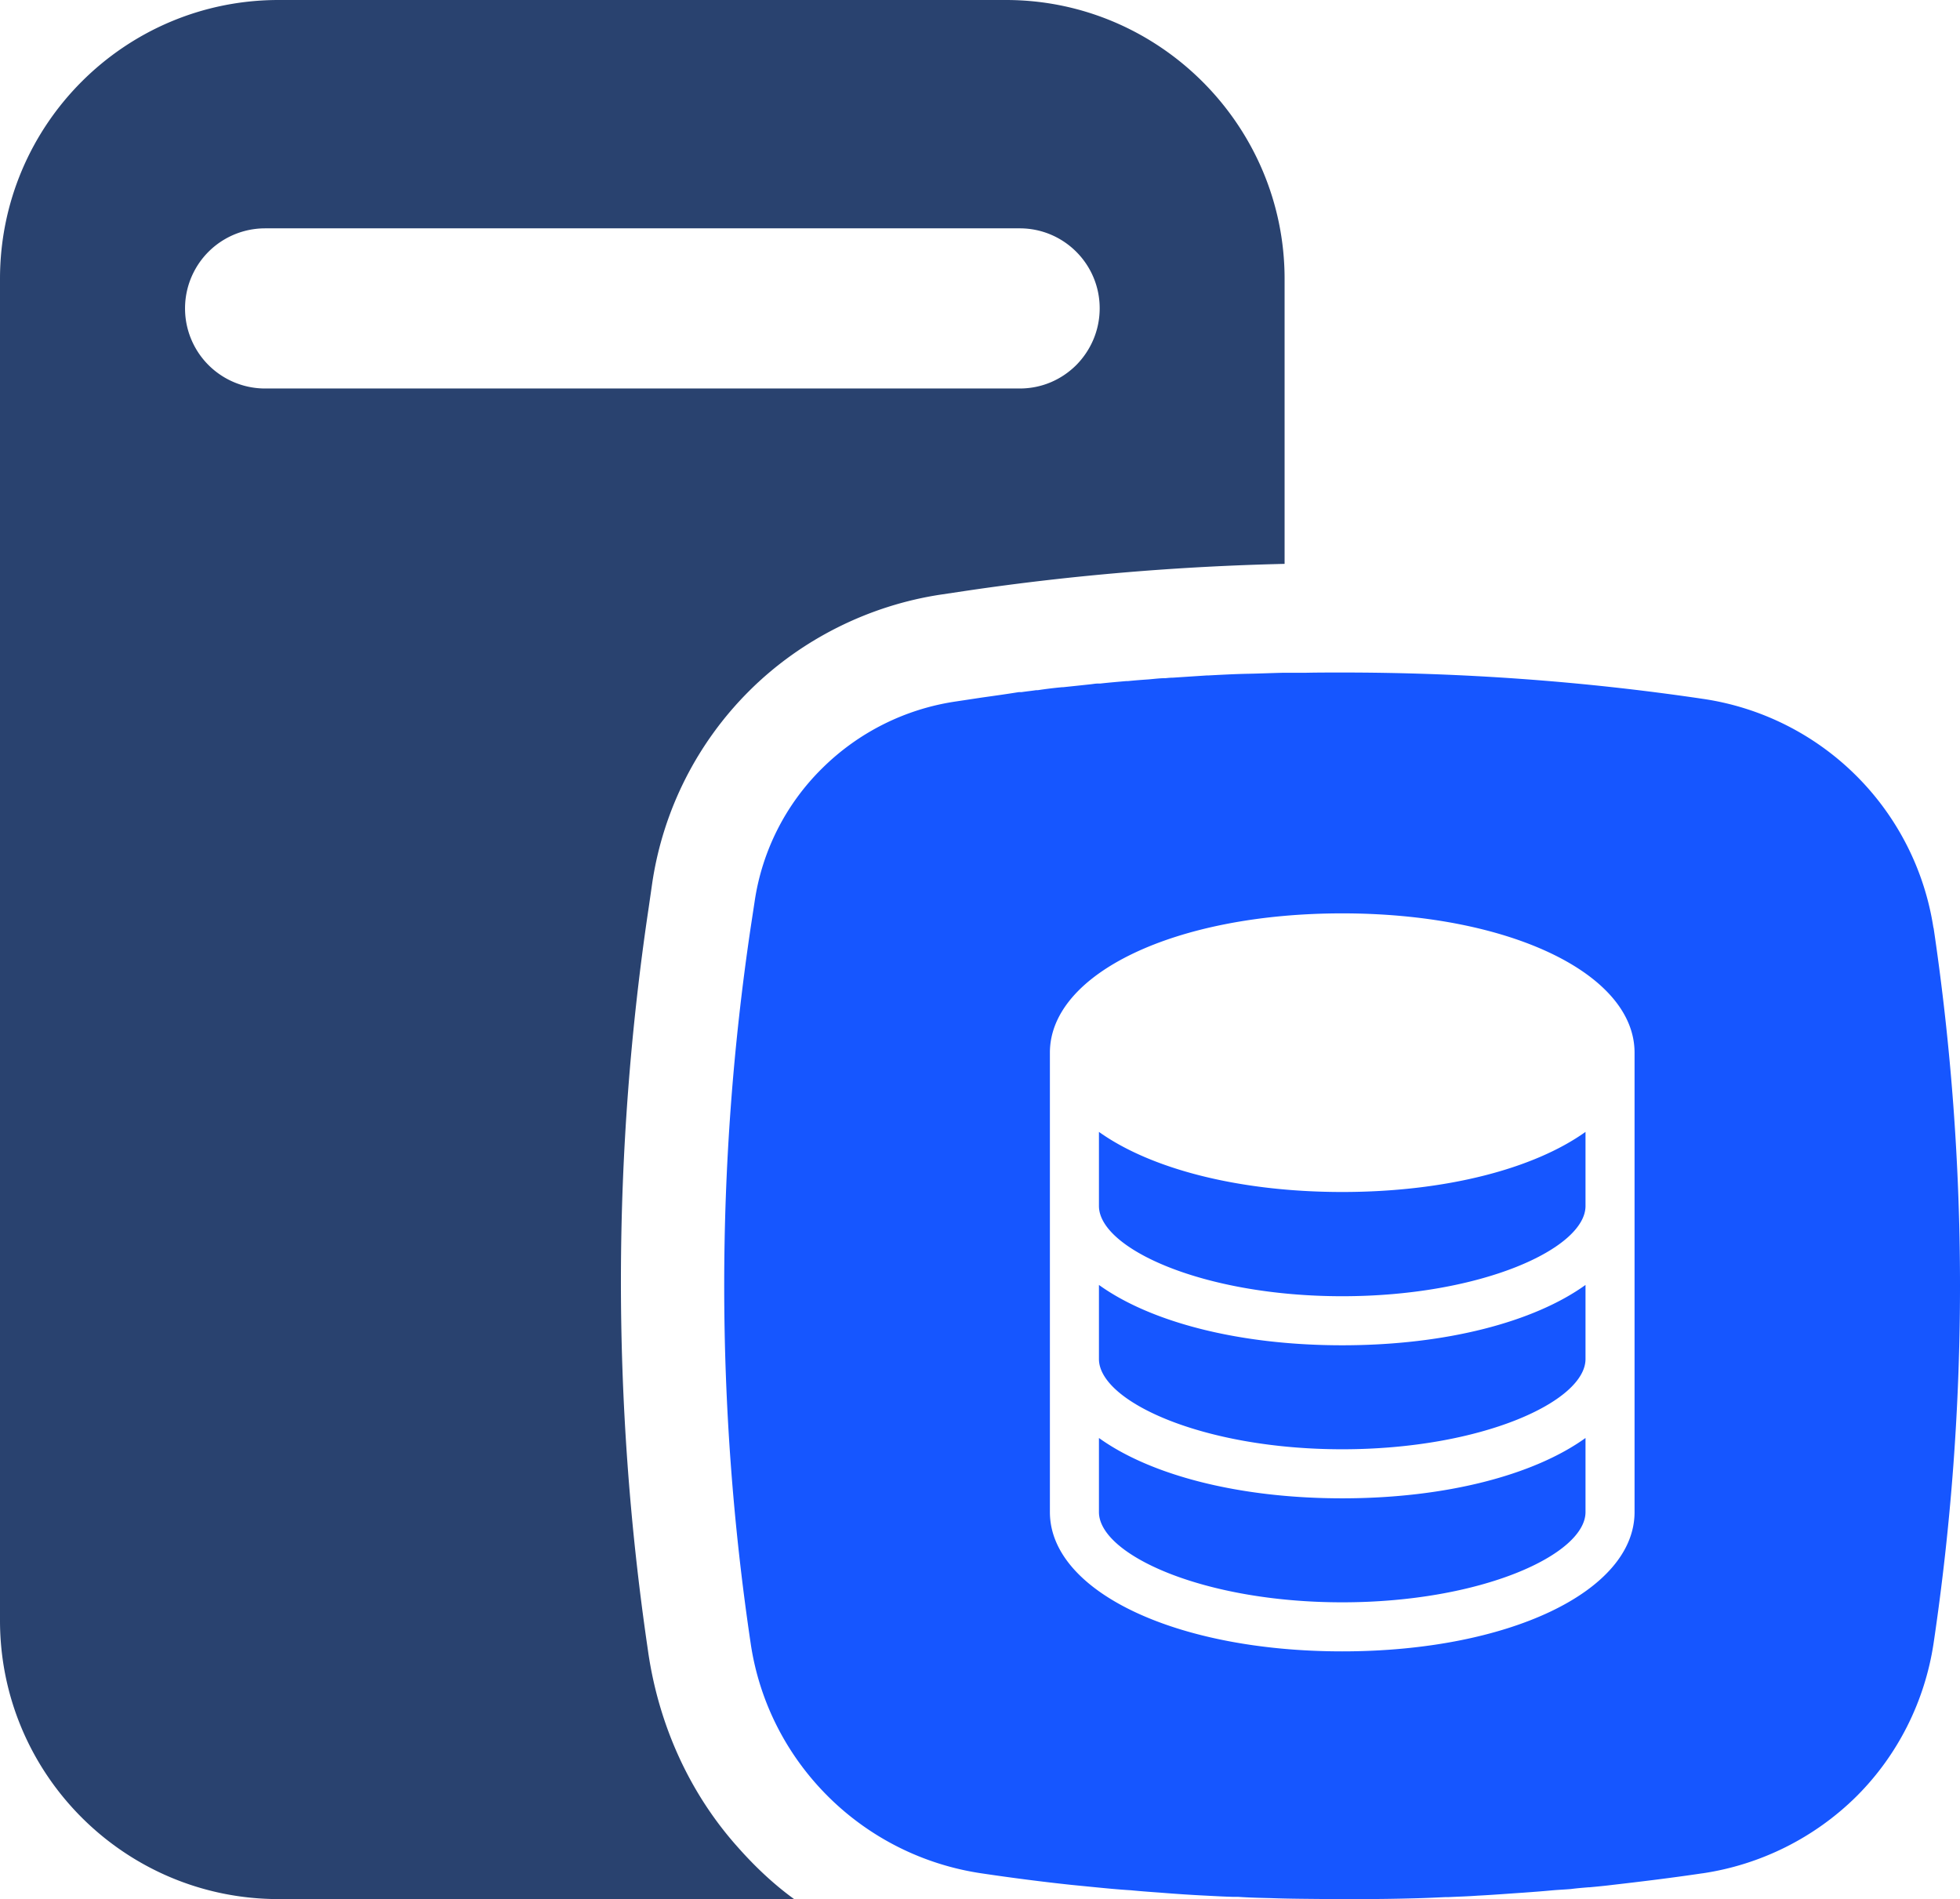
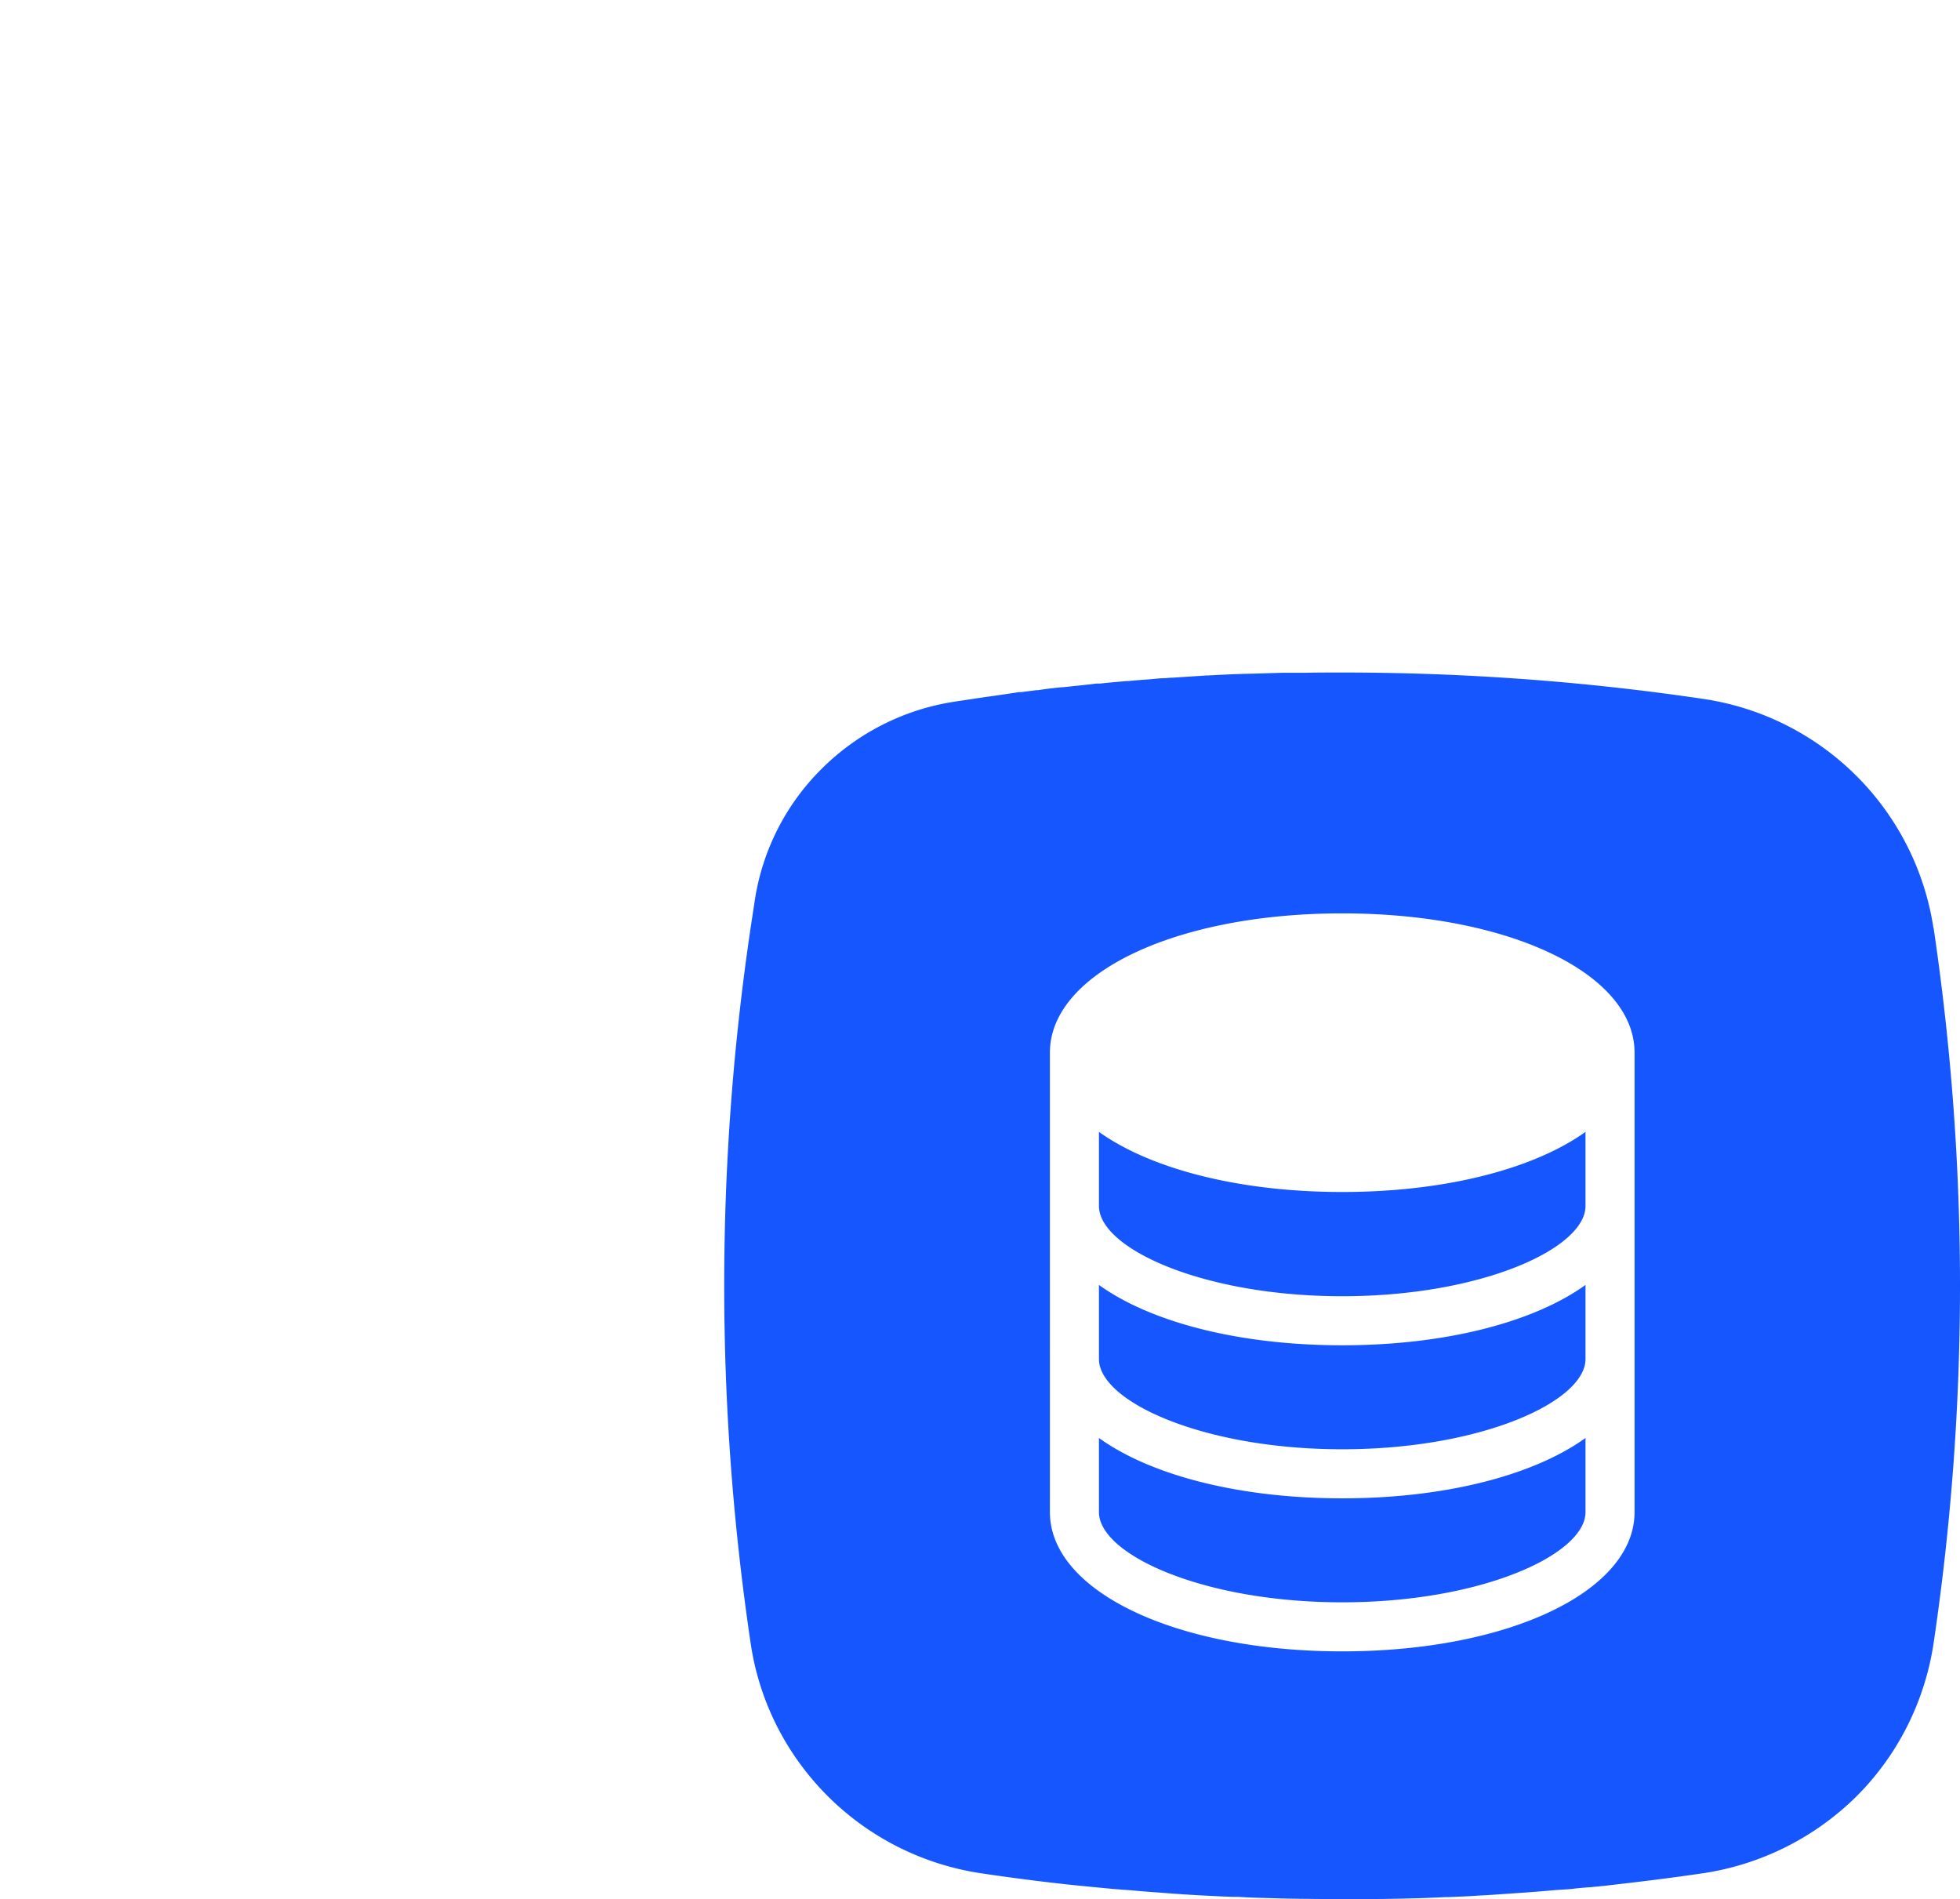
<svg xmlns="http://www.w3.org/2000/svg" viewBox="0 0 79.92 77.43">
  <path d="M44.81 52.39v3.02c0 1.73 4.24 3.68 9.92 3.68s9.92-1.95 9.92-3.68v-3.02c-2.1 1.51-5.69 2.46-9.92 2.46s-7.82-.95-9.92-2.46Zm9.92-3.79c-4.24 0-7.82-.95-9.92-2.45v3.02c0 1.73 4.24 3.68 9.92 3.68s9.92-1.95 9.92-3.68v-3.02c-2.1 1.5-5.69 2.45-9.92 2.45Zm0 12.49c-4.24 0-7.82-.95-9.92-2.46v3.02c0 1.73 4.24 3.68 9.92 3.68s9.92-1.95 9.92-3.68v-3.02c-2.1 1.51-5.69 2.46-9.92 2.46Zm-9.92-2.46v3.02c0 1.73 4.24 3.68 9.92 3.68s9.92-1.95 9.92-3.68v-3.02c-2.1 1.51-5.69 2.46-9.92 2.46s-7.82-.95-9.92-2.46Zm0-6.24v3.02c0 1.73 4.24 3.68 9.92 3.68s9.92-1.95 9.92-3.68v-3.02c-2.1 1.51-5.69 2.46-9.92 2.46s-7.82-.95-9.92-2.46Zm9.92-3.79c-4.24 0-7.82-.95-9.92-2.45v3.02c0 1.73 4.24 3.68 9.92 3.68s9.92-1.95 9.92-3.68v-3.02c-2.1 1.5-5.69 2.45-9.92 2.45Zm24.11-10.79v.04a11.144 11.144 0 0 0-9.43-9.36c-4.87-.72-9.78-1.07-14.68-1.07-.49 0-.98 0-1.47.01h-.91c-.47.01-.93.03-1.4.04-.57.01-1.12.04-1.69.07h-.06l-1.37.09c-.1 0-.2.01-.3.02-.23 0-.46.03-.69.05-.29.02-.56.04-.85.07h-.07c-.35.03-.7.06-1.06.1h-.1c-.1 0-.19.02-.29.03l-.56.06-.57.06h-.04c-.33.03-.65.07-.98.12h-.07c-.2.03-.4.05-.6.08h-.11c-.5.08-1 .15-1.5.22l-1.06.16a9.757 9.757 0 0 0-5.46 2.73 9.577 9.577 0 0 0-2.75 5.43l-.16 1.05a99.225 99.225 0 0 0 0 29.2c.35 2.37 1.46 4.55 3.16 6.24 1.69 1.68 3.88 2.78 6.25 3.13 1.21.18 2.44.34 3.66.47l.91.09c.51.05 1.01.1 1.52.13.41.04.82.07 1.24.1.62.05 1.22.09 1.84.12.38.02.74.04 1.12.05h.19c.44.03.88.04 1.31.05.8.03 1.61.03 2.4.04h1.18c.75 0 1.49-.01 2.23-.03.44-.01.88-.03 1.31-.05h.12c.4-.02.8-.03 1.2-.06.61-.03 1.23-.08 1.84-.12.41-.03.82-.06 1.24-.1.24-.02.48-.03.72-.05.23-.03.47-.05.71-.07h.04c.32-.03.64-.06.96-.1 1.22-.14 2.44-.29 3.65-.47h.01c2.37-.35 4.57-1.45 6.27-3.13 1.69-1.68 2.79-3.87 3.15-6.23a99.293 99.293 0 0 0 0-29.21ZM66.65 61.65c0 3.23-5.13 5.68-11.92 5.68s-11.92-2.45-11.92-5.68V42.92c0-3.23 5.12-5.68 11.92-5.68s11.92 2.45 11.92 5.68v18.73Zm-21.84-3.02v3.02c0 1.73 4.24 3.68 9.92 3.68s9.92-1.95 9.92-3.68v-3.02c-2.1 1.51-5.69 2.46-9.92 2.46s-7.82-.95-9.92-2.46Zm0-6.24v3.02c0 1.73 4.24 3.68 9.92 3.68s9.92-1.95 9.92-3.68v-3.02c-2.1 1.51-5.69 2.46-9.92 2.46s-7.82-.95-9.92-2.46Zm0-6.24v3.02c0 1.73 4.24 3.68 9.92 3.68s9.92-1.95 9.92-3.68v-3.02c-2.1 1.5-5.69 2.45-9.92 2.45s-7.82-.95-9.92-2.45Zm0 6.24v3.02c0 1.73 4.24 3.68 9.92 3.68s9.92-1.95 9.92-3.68v-3.02c-2.1 1.51-5.69 2.46-9.92 2.46s-7.82-.95-9.92-2.46Zm9.92-3.79c-4.24 0-7.82-.95-9.92-2.45v3.02c0 1.73 4.24 3.68 9.92 3.68s9.92-1.95 9.92-3.68v-3.02c-2.1 1.5-5.69 2.45-9.92 2.45Zm0 12.49c-4.24 0-7.82-.95-9.92-2.46v3.02c0 1.73 4.24 3.68 9.92 3.68s9.92-1.95 9.92-3.68v-3.02c-2.1 1.51-5.69 2.46-9.92 2.46Z" style="fill:#1656ff" />
-   <path d="M41.02 0H11.36C5.09 0 0 5.09 0 11.37v54.7c0 6.27 5.09 11.36 11.36 11.36h21.02c-.84-.61-1.6-1.33-2.29-2.11-1.99-2.22-3.23-5.01-3.66-7.96l-.03-.21a103.2 103.2 0 0 1 .05-30.14l.15-1.04a13.96 13.96 0 0 1 3.96-7.81c2.1-2.09 4.88-3.48 7.82-3.92l1.07-.16c4.27-.63 8.61-.99 12.93-1.09V11.37C52.38 5.12 47.27 0 41.02 0Zm2.87 14.88c-.6.6-1.41.96-2.31.96H10.81a3.265 3.265 0 1 1 0-6.53h30.77c1.8 0 3.26 1.46 3.26 3.26 0 .91-.37 1.72-.95 2.31Z" style="fill:#29426f" />
</svg>